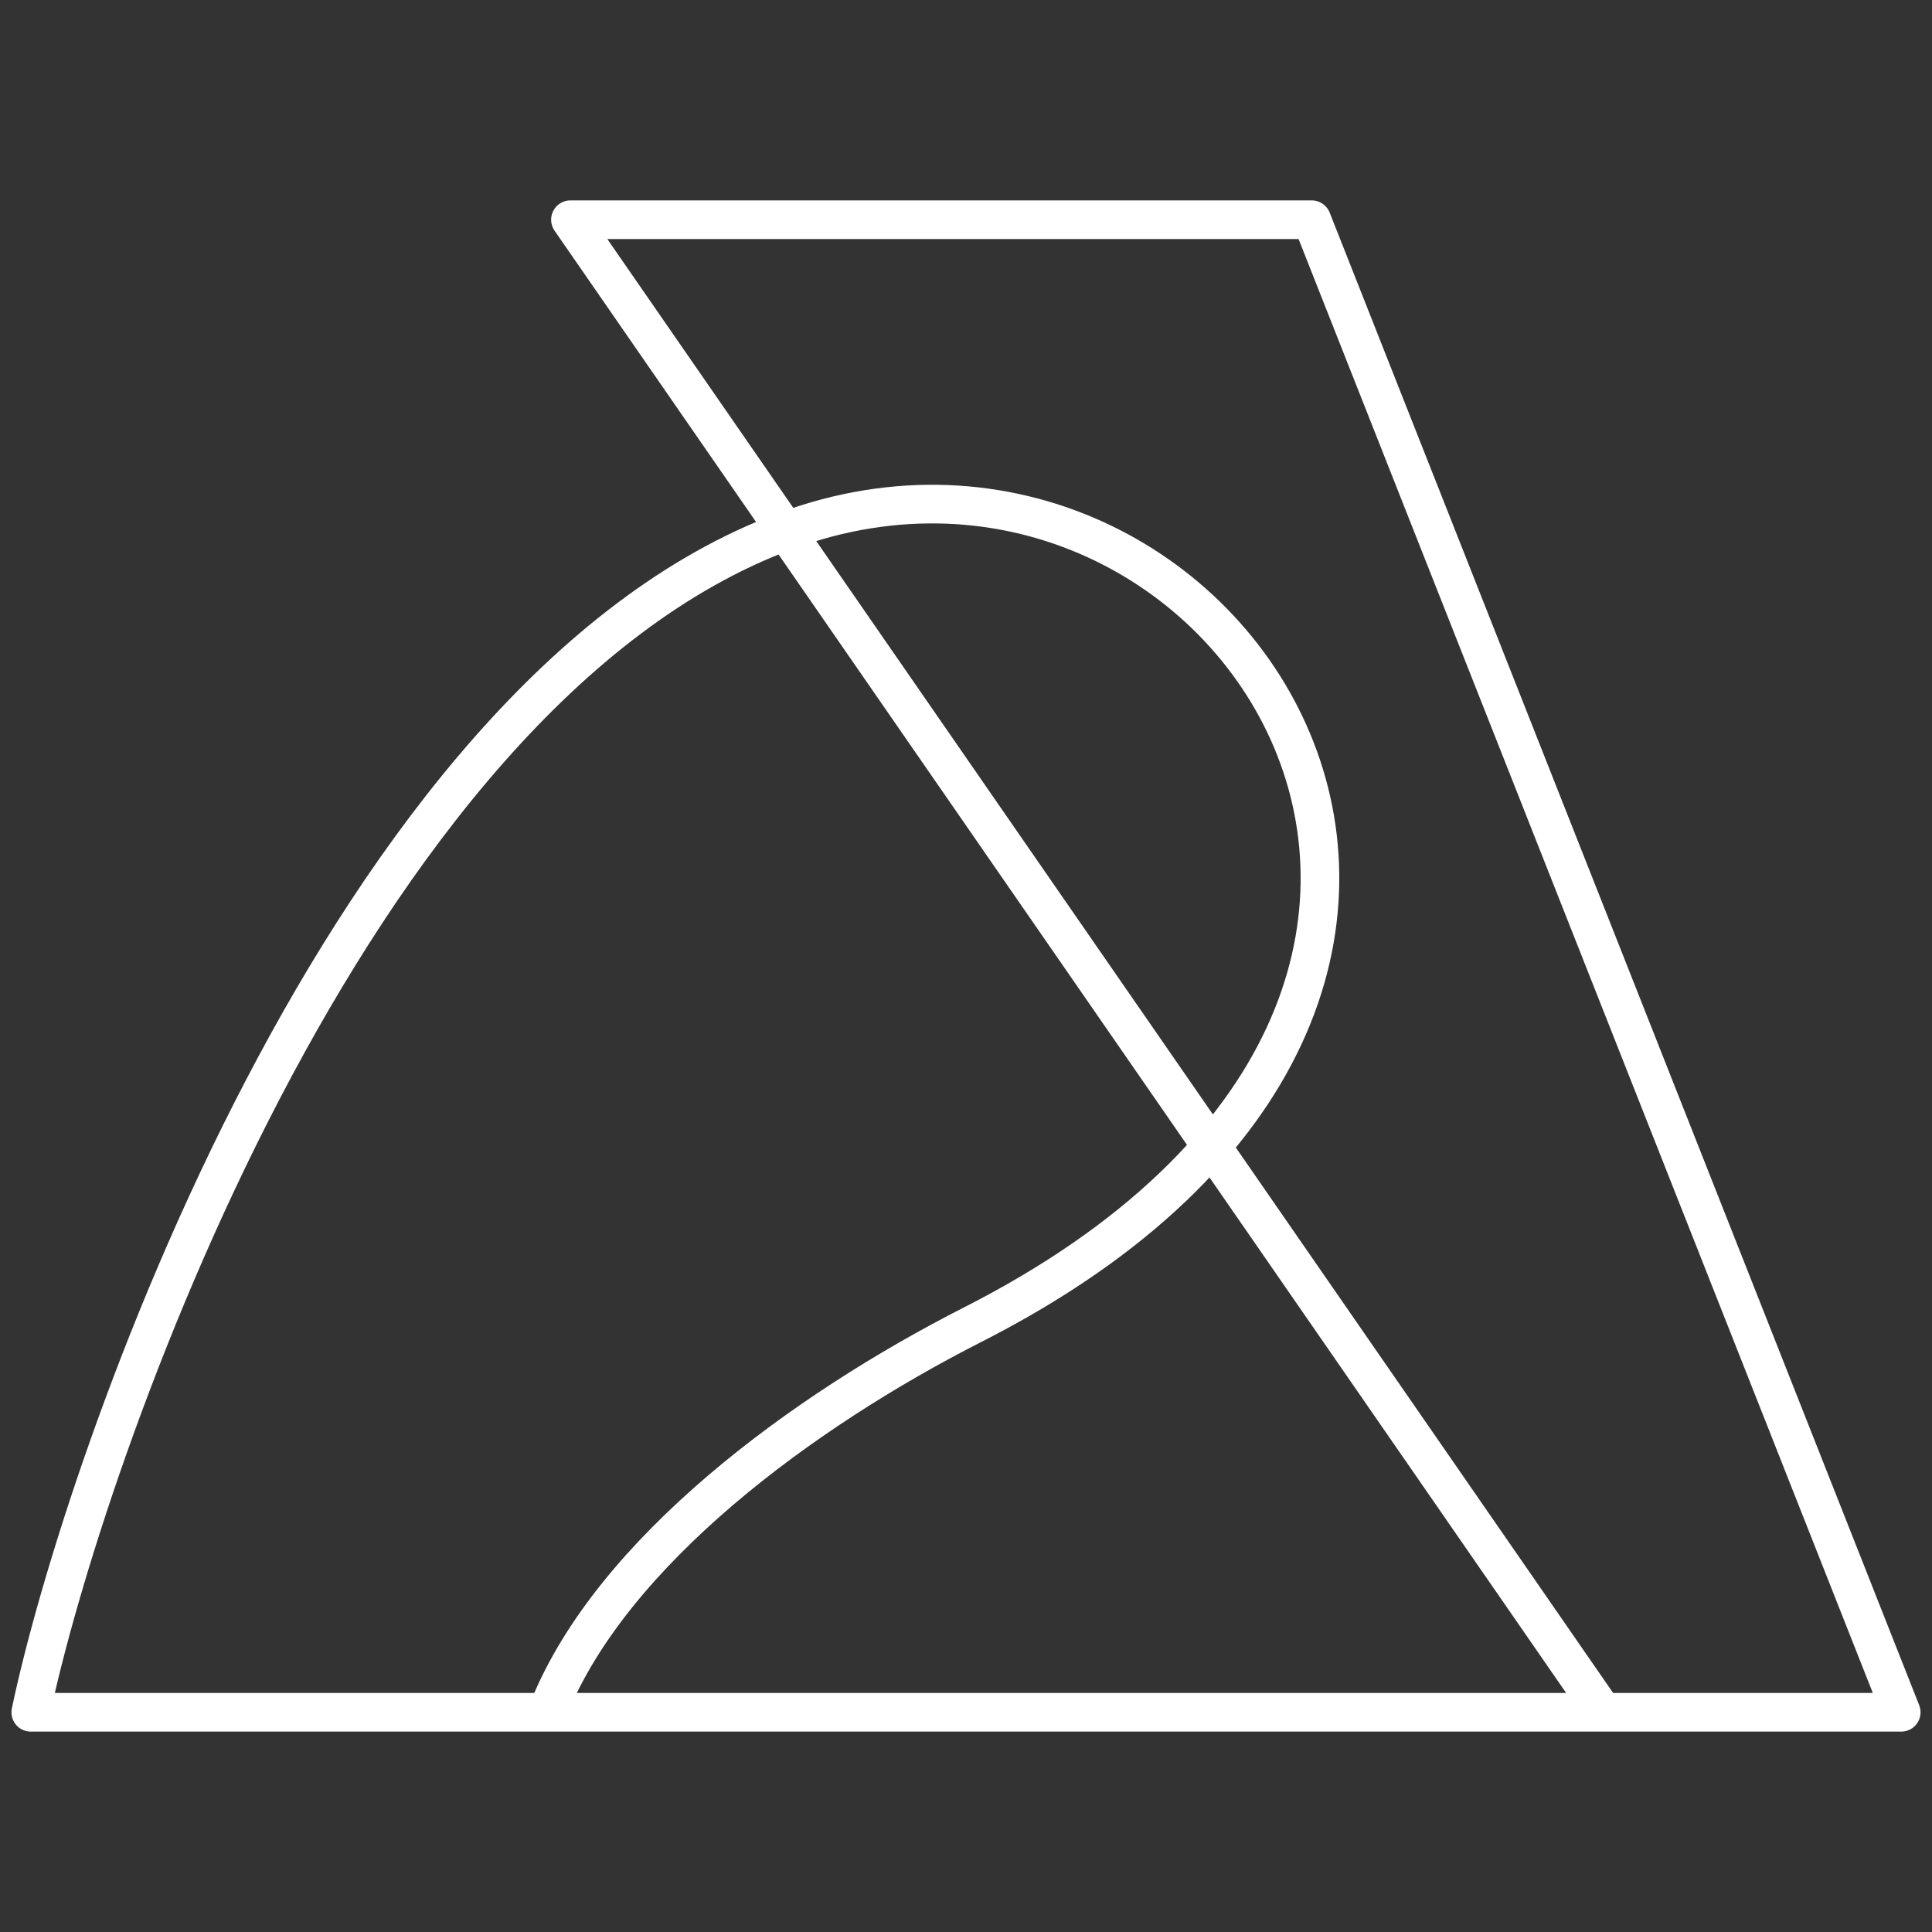
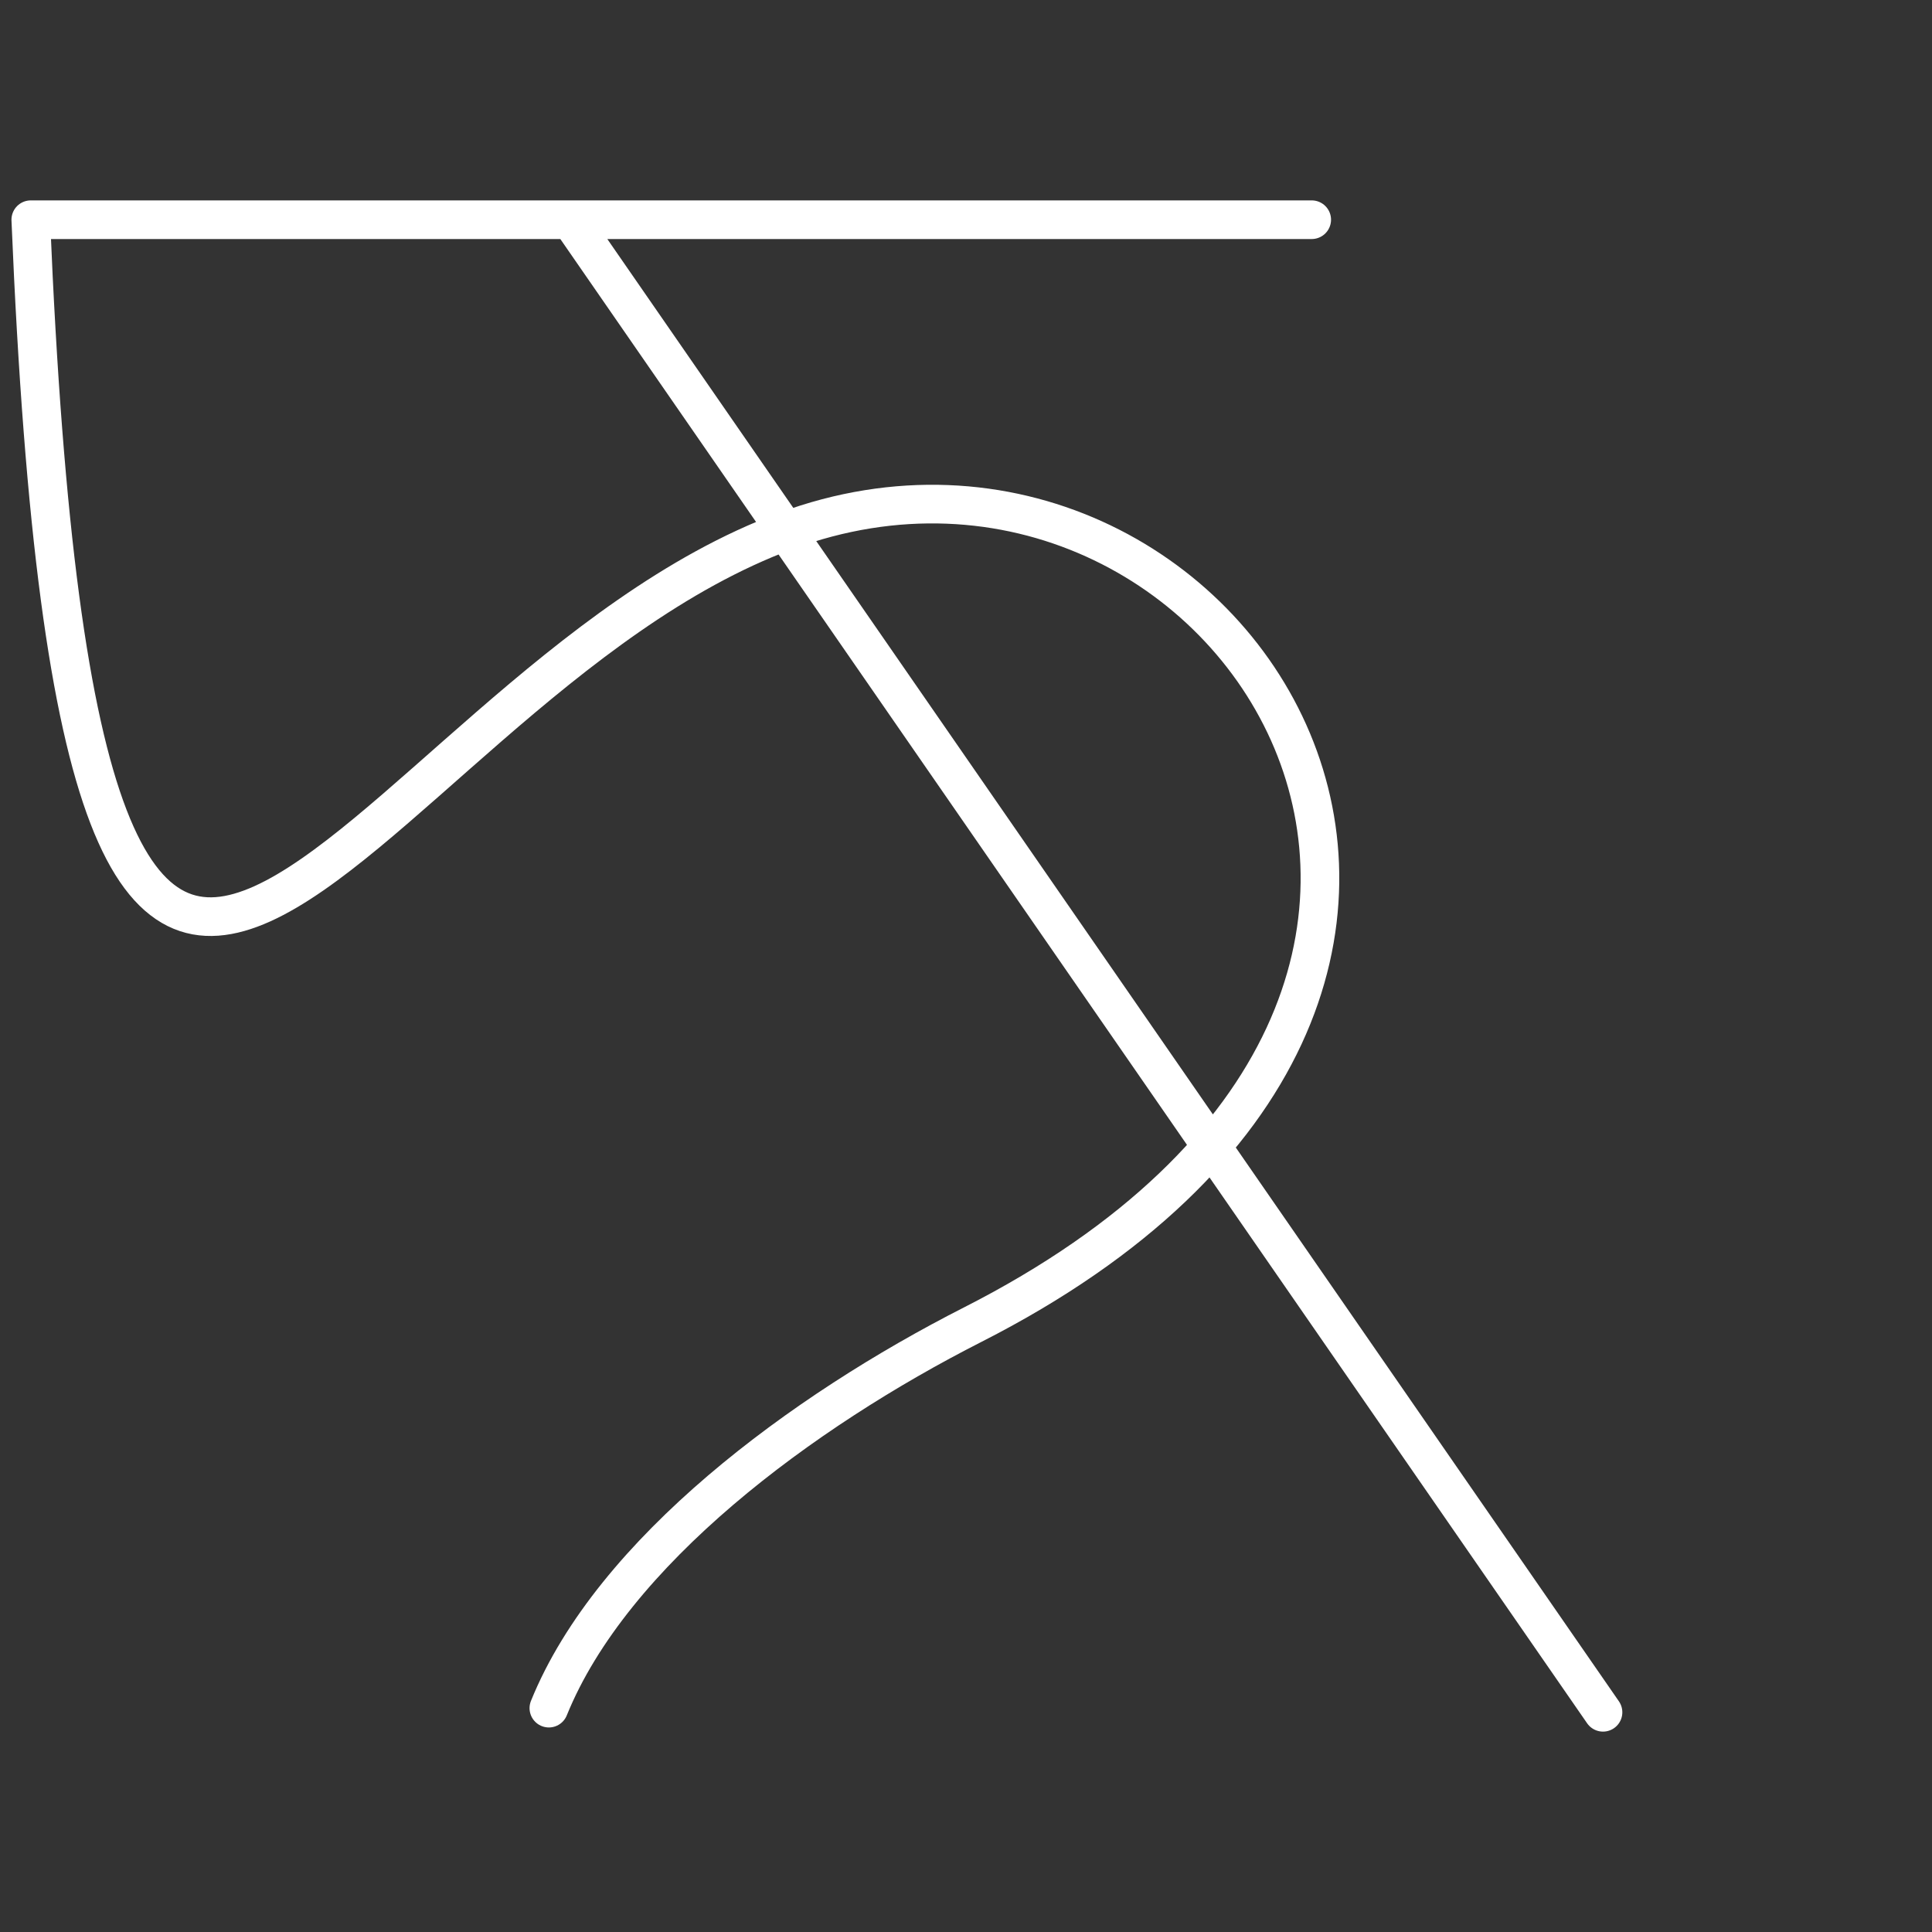
<svg xmlns="http://www.w3.org/2000/svg" xmlns:ns1="http://sodipodi.sourceforge.net/DTD/sodipodi-0.dtd" xmlns:ns2="http://www.inkscape.org/namespaces/inkscape" xml:space="preserve" width="1000px" height="1000px" version="1.1" style="shape-rendering:geometricPrecision; text-rendering:geometricPrecision; image-rendering:optimizeQuality; fill-rule:evenodd; clip-rule:evenodd" viewBox="0 0 1000 1000" id="svg245" ns1:docname="A2Perf.svg" ns2:version="1.2.2 (b0a8486541, 2022-12-01)" ns2:export-filename="A2Perf-white100.png" ns2:export-xdpi="9.7153244" ns2:export-ydpi="9.7153244">
  <rect x="0" y="0" width="1000" height="1000" fill="#333333" stroke="none" />
  <ns1:namedview id="namedview247" pagecolor="#ffffff" bordercolor="#666666" borderopacity="1.0" ns2:showpageshadow="2" ns2:pageopacity="0.0" ns2:pagecheckerboard="0" ns2:deskcolor="#d1d1d1" showgrid="false" ns2:zoom="0.45014485" ns2:cx="408.75731" ns2:cy="495.39609" ns2:window-width="1366" ns2:window-height="723" ns2:window-x="-4" ns2:window-y="-4" ns2:window-maximized="1" ns2:current-layer="Layer_x0020_1" showguides="true">
    <ns1:guide position="-61.676,1075.647" orientation="0,-1" id="guide4909" ns2:locked="false" />
  </ns1:namedview>
  <defs id="defs239">
    <style type="text/css" id="style237">
   
    .str0 {stroke:#373435;stroke-width:2.36;stroke-miterlimit:22.926}
    .fil0 {fill:none}
   
  </style>
  </defs>
  <g id="Layer_x0020_1" ns2:label="Layer 1">
-     <path style="opacity:1;fill:none;stroke:#ffffff;stroke-width:20;stroke-linecap:round;stroke-linejoin:round;stroke-dasharray:none" d="M 829.714,886.278 295.265,113.722 H 678.94 L 984.065,886.278 H 15.935 C 42.676,758.505 178.595,359.413 406.718,274.829 634.841,190.244 845.257,511.887 503.418,685.663 415.275,730.471 316.913,803.096 284.094,884.13" id="path1063" ns1:nodetypes="ccccczsc" />
+     <path style="opacity:1;fill:none;stroke:#ffffff;stroke-width:20;stroke-linecap:round;stroke-linejoin:round;stroke-dasharray:none" d="M 829.714,886.278 295.265,113.722 H 678.94 H 15.935 C 42.676,758.505 178.595,359.413 406.718,274.829 634.841,190.244 845.257,511.887 503.418,685.663 415.275,730.471 316.913,803.096 284.094,884.13" id="path1063" ns1:nodetypes="ccccczsc" />
  </g>
</svg>